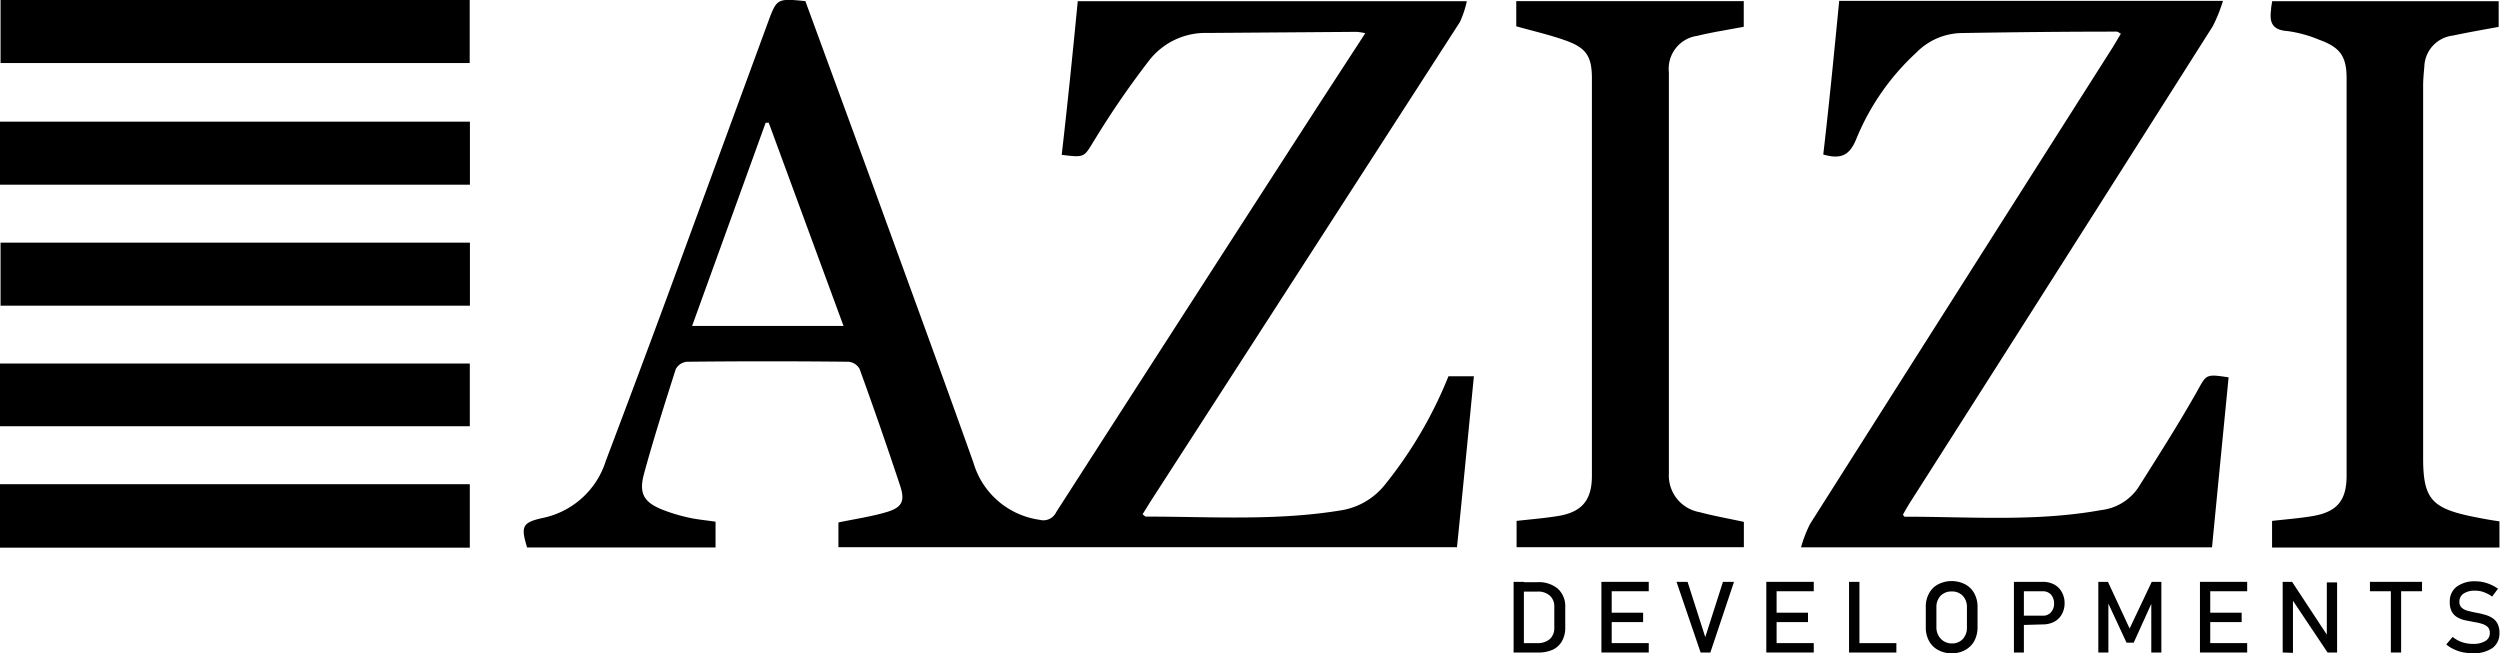
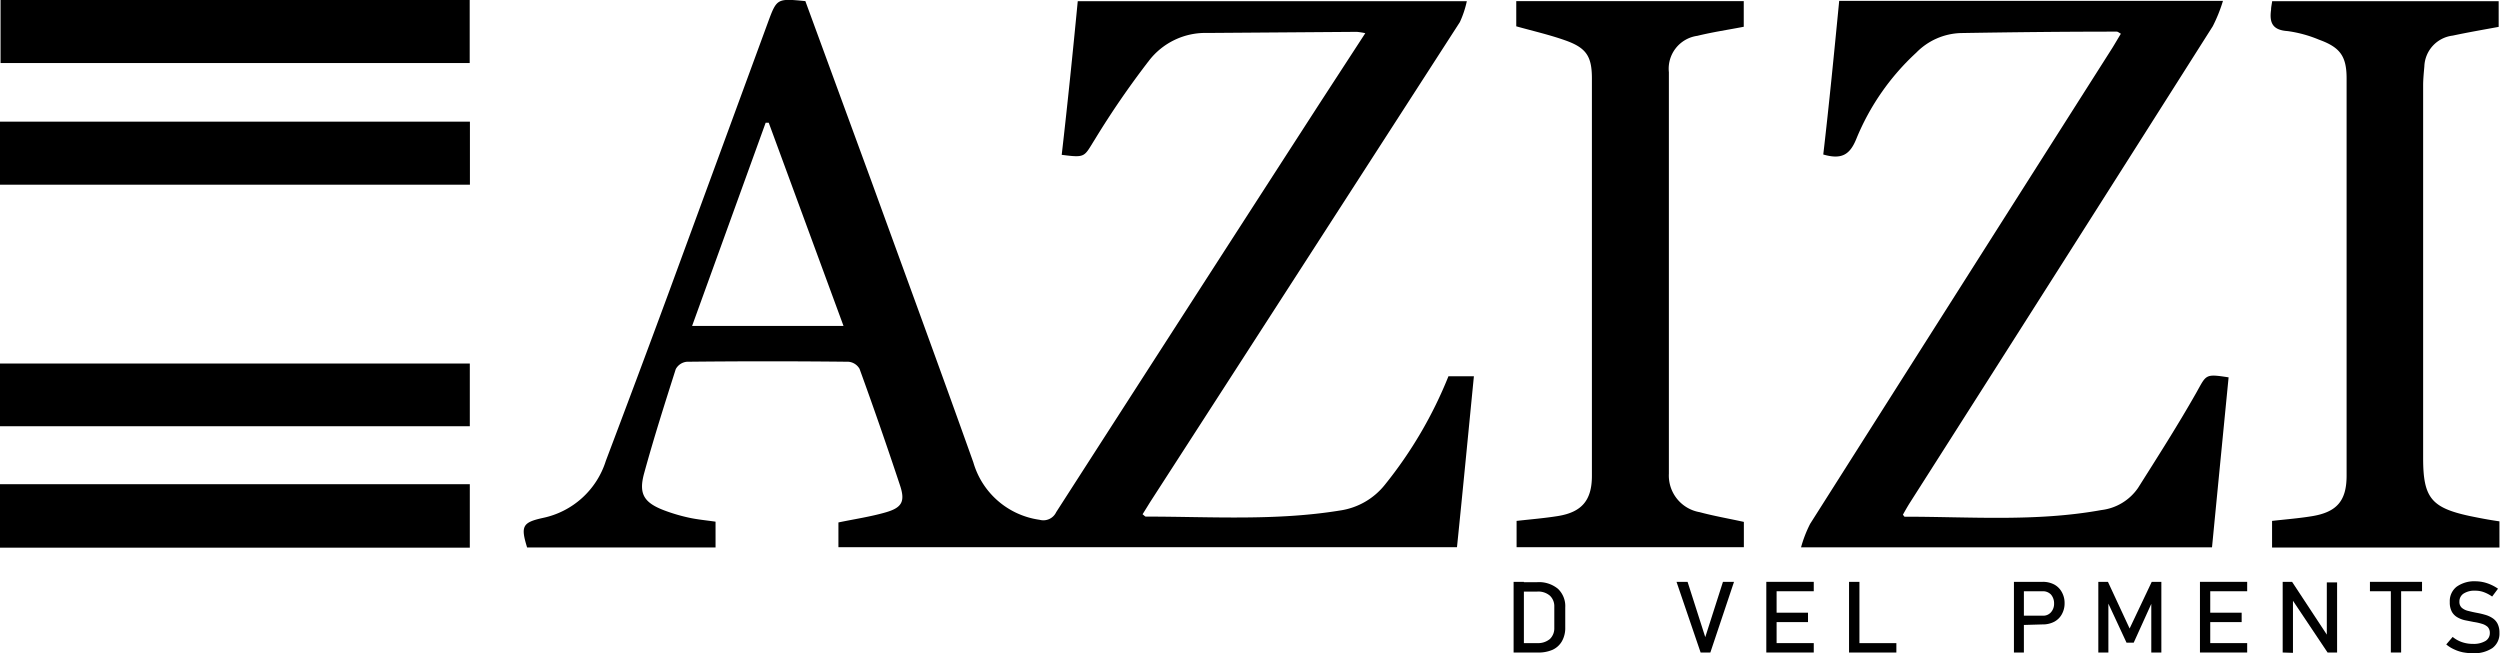
<svg xmlns="http://www.w3.org/2000/svg" viewBox="0 0 226.05 59.07">
  <g id="Calque_2" data-name="Calque 2">
    <g id="Calque_1-2" data-name="Calque 1">
      <path d="M123.45,3a6.21,6.21,0,0,0-.77-.12l-13.5.1a6.44,6.44,0,0,0-5.3,2.52A78.49,78.49,0,0,0,99,12.6c-1,1.59-.81,1.68-3,1.4C96.53,9.4,97,4.78,97.45.11h35.18A9,9,0,0,1,132,2q-14,21.71-28,43.39c-.23.37-.46.75-.69,1.11.16.12.23.21.29.21,5.86,0,11.73.4,17.56-.55a6.35,6.35,0,0,0,4.07-2.34,38.38,38.38,0,0,0,5.74-9.8h2.3c-.51,5.18-1,10.29-1.53,15.46H75.81V47.24c1.43-.3,2.86-.51,4.23-.9,1.53-.43,1.83-1,1.33-2.48q-1.75-5.28-3.65-10.51a1.28,1.28,0,0,0-1-.64q-7.3-.08-14.62,0a1.28,1.28,0,0,0-1,.67c-1,3.14-2,6.28-2.87,9.46-.49,1.83,0,2.62,1.86,3.32a15.84,15.84,0,0,0,2.26.66c.75.16,1.53.23,2.35.35V49.5H47.66c-.59-1.92-.43-2.26,1.43-2.67a7.59,7.59,0,0,0,5.69-5.16q2.85-7.53,5.63-15.06,4.5-12.25,9-24.51c.83-2.25.82-2.25,3.41-2l6,16.36c3.07,8.45,6.17,16.88,9.19,25.35A7.28,7.28,0,0,0,94,47a1.28,1.28,0,0,0,1.5-.69Q107.37,27.85,119.3,9.38ZM69.51,11.1h-.28L62.58,29.47H76.27Z" />
      <path d="M166.3.08H201a14,14,0,0,1-.92,2.29Q186.37,24,172.64,45.54c-.21.34-.4.68-.58,1,.1.12.12.18.15.18,5.94,0,11.89.47,17.79-.6a4.69,4.69,0,0,0,3.32-2c1.8-2.85,3.62-5.7,5.28-8.63.91-1.62.77-1.7,2.91-1.37-.5,5.1-1,10.21-1.5,15.37H162.85a11.32,11.32,0,0,1,.82-2.12Q177.32,25.85,191,4.33c.26-.42.5-.84.77-1.28-.17-.09-.27-.19-.38-.19-4.7,0-9.41.05-14.12.13a5.88,5.88,0,0,0-4,1.77,21.81,21.81,0,0,0-5.41,7.77c-.58,1.44-1.31,1.93-3,1.44C165.39,9.43,165.84,4.81,166.3.08Z" />
      <path d="M137.1,2.38V.1h20.57V2.42c-1.39.27-2.81.48-4.2.82a3,3,0,0,0-2.57,3.29q0,18.15,0,36.3a3.36,3.36,0,0,0,2.78,3.48c1.3.35,2.64.58,4,.88v2.29H137.13V47.1c1.23-.14,2.49-.24,3.74-.44,2.16-.35,3.07-1.43,3.07-3.63q0-18,0-35.93c0-2-.5-2.77-2.38-3.44C140.13,3.15,138.64,2.81,137.1,2.38Z" />
      <path d="M226,47.14v2.37H205.44V47.1c1.22-.14,2.4-.23,3.57-.42,2.26-.36,3.17-1.37,3.17-3.67q0-18,0-35.92c0-2-.58-2.81-2.49-3.5a11.3,11.3,0,0,0-2.85-.78c-1.37-.09-1.65-.77-1.49-1.92,0-.24.06-.48.1-.78h20.48V2.43c-1.42.26-2.8.5-4.16.79A2.91,2.91,0,0,0,219.21,6c-.05.58-.11,1.15-.11,1.73q0,16.85,0,33.69c0,3.58.73,4.49,4.22,5.24C224.15,46.83,225,47,226,47.14Z" />
      <path d="M0,16.7V11H42.49V16.7Z" />
-       <path d="M42.49,21.94v5.7H.05v-5.7Z" />
      <path d="M42.48,32.87v5.67H0V32.87Z" />
      <path d="M0,43.78H42.48v5.74H0Z" />
      <path d="M.05,0H42.47V5.7H.05Z" />
      <path d="M136.86,59V52.61h.93V59Zm.63,0v-.85H139a1.66,1.66,0,0,0,1.14-.37,1.33,1.33,0,0,0,.4-1V54.86a1.31,1.31,0,0,0-.4-1,1.61,1.61,0,0,0-1.14-.37h-1.51v-.85H139a2.69,2.69,0,0,1,1.87.6,2.16,2.16,0,0,1,.66,1.69v1.81a2.42,2.42,0,0,1-.3,1.24,1.87,1.87,0,0,1-.86.78A3.2,3.2,0,0,1,139,59Z" />
-       <path d="M144.8,59V52.61h.93V59Zm.45-5.54v-.85h3.83v.85Zm0,2.79V55.4h3.32v.85Zm0,2.75v-.85h3.83V59Z" />
      <path d="M153.77,59l-2.18-6.39h1l1.6,5,1.6-5h1L154.65,59Z" />
      <path d="M159.71,59V52.61h.93V59Zm.45-5.54v-.85H164v.85Zm0,2.79V55.4h3.32v.85Zm0,2.75v-.85H164V59Z" />
      <path d="M167.19,59V52.61h.94V59Zm.47,0v-.85h3.81V59Z" />
-       <path d="M176.47,59.07a2.44,2.44,0,0,1-1.23-.3,2,2,0,0,1-.82-.82,2.5,2.5,0,0,1-.29-1.24V54.9a2.45,2.45,0,0,1,.29-1.24,1.91,1.91,0,0,1,.82-.82,2.67,2.67,0,0,1,2.46,0,2,2,0,0,1,.82.82,2.55,2.55,0,0,1,.29,1.24v1.81a2.61,2.61,0,0,1-.29,1.24,2.09,2.09,0,0,1-.82.82A2.44,2.44,0,0,1,176.47,59.07Zm0-.89a1.32,1.32,0,0,0,1-.39,1.49,1.49,0,0,0,.38-1V54.87a1.45,1.45,0,0,0-.38-1,1.32,1.32,0,0,0-1-.39,1.36,1.36,0,0,0-1,.39,1.45,1.45,0,0,0-.38,1v1.87a1.49,1.49,0,0,0,.38,1A1.36,1.36,0,0,0,176.47,58.18Z" />
      <path d="M182.1,59V52.61H183V59Zm.48-2.48v-.85h2.13a.92.92,0,0,0,.74-.31,1.14,1.14,0,0,0,.28-.79,1.21,1.21,0,0,0-.28-.81,1,1,0,0,0-.74-.3h-2.13v-.85h2.1a2.21,2.21,0,0,1,1.06.24,1.7,1.7,0,0,1,.69.69,2,2,0,0,1,.25,1,2,2,0,0,1-.25,1,1.67,1.67,0,0,1-.69.68,2.21,2.21,0,0,1-1.06.24Z" />
      <path d="M192.56,56.83l2-4.22h.87V59h-.91V54.21l.05.28-1.64,3.62h-.65l-1.64-3.53,0-.37V59h-.91V52.61h.87Z" />
      <path d="M198.92,59V52.61h.93V59Zm.45-5.54v-.85h3.82v.85Zm0,2.79V55.4h3.32v.85Zm0,2.75v-.85h3.82V59Z" />
      <path d="M206.4,59V52.61h.85l3.25,4.94-.11.11v-5h.93V59h-.86l-3.25-4.86.12-.11v5Z" />
      <path d="M214.29,53.46v-.85H219v.85ZM216.18,59V53.13h.93V59Z" />
      <path d="M223.61,59.07a5.31,5.31,0,0,1-.92-.09,3.59,3.59,0,0,1-.8-.27,3,3,0,0,1-.7-.44l.58-.68a2.69,2.69,0,0,0,.84.47,3,3,0,0,0,1,.16,2.08,2.08,0,0,0,1.12-.26.82.82,0,0,0,.4-.72h0a.77.77,0,0,0-.2-.56,1.34,1.34,0,0,0-.53-.28,4.78,4.78,0,0,0-.72-.16l-.76-.15a2.35,2.35,0,0,1-.7-.26,1.34,1.34,0,0,1-.52-.51,1.76,1.76,0,0,1-.19-.89h0a1.65,1.65,0,0,1,.62-1.38,2.77,2.77,0,0,1,1.74-.49,3.39,3.39,0,0,1,1,.17,3.9,3.9,0,0,1,1,.5l-.53.71a3.29,3.29,0,0,0-.76-.4,2.21,2.21,0,0,0-.76-.13,1.81,1.81,0,0,0-1.06.26.85.85,0,0,0-.38.74h0a.7.7,0,0,0,.22.55,1.37,1.37,0,0,0,.58.28c.24.06.49.12.76.17s.49.1.73.17a2.38,2.38,0,0,1,.67.29,1.31,1.31,0,0,1,.48.51,1.76,1.76,0,0,1,.18.85h0a1.61,1.61,0,0,1-.64,1.37A3,3,0,0,1,223.61,59.07Z" />
    </g>
  </g>
</svg>